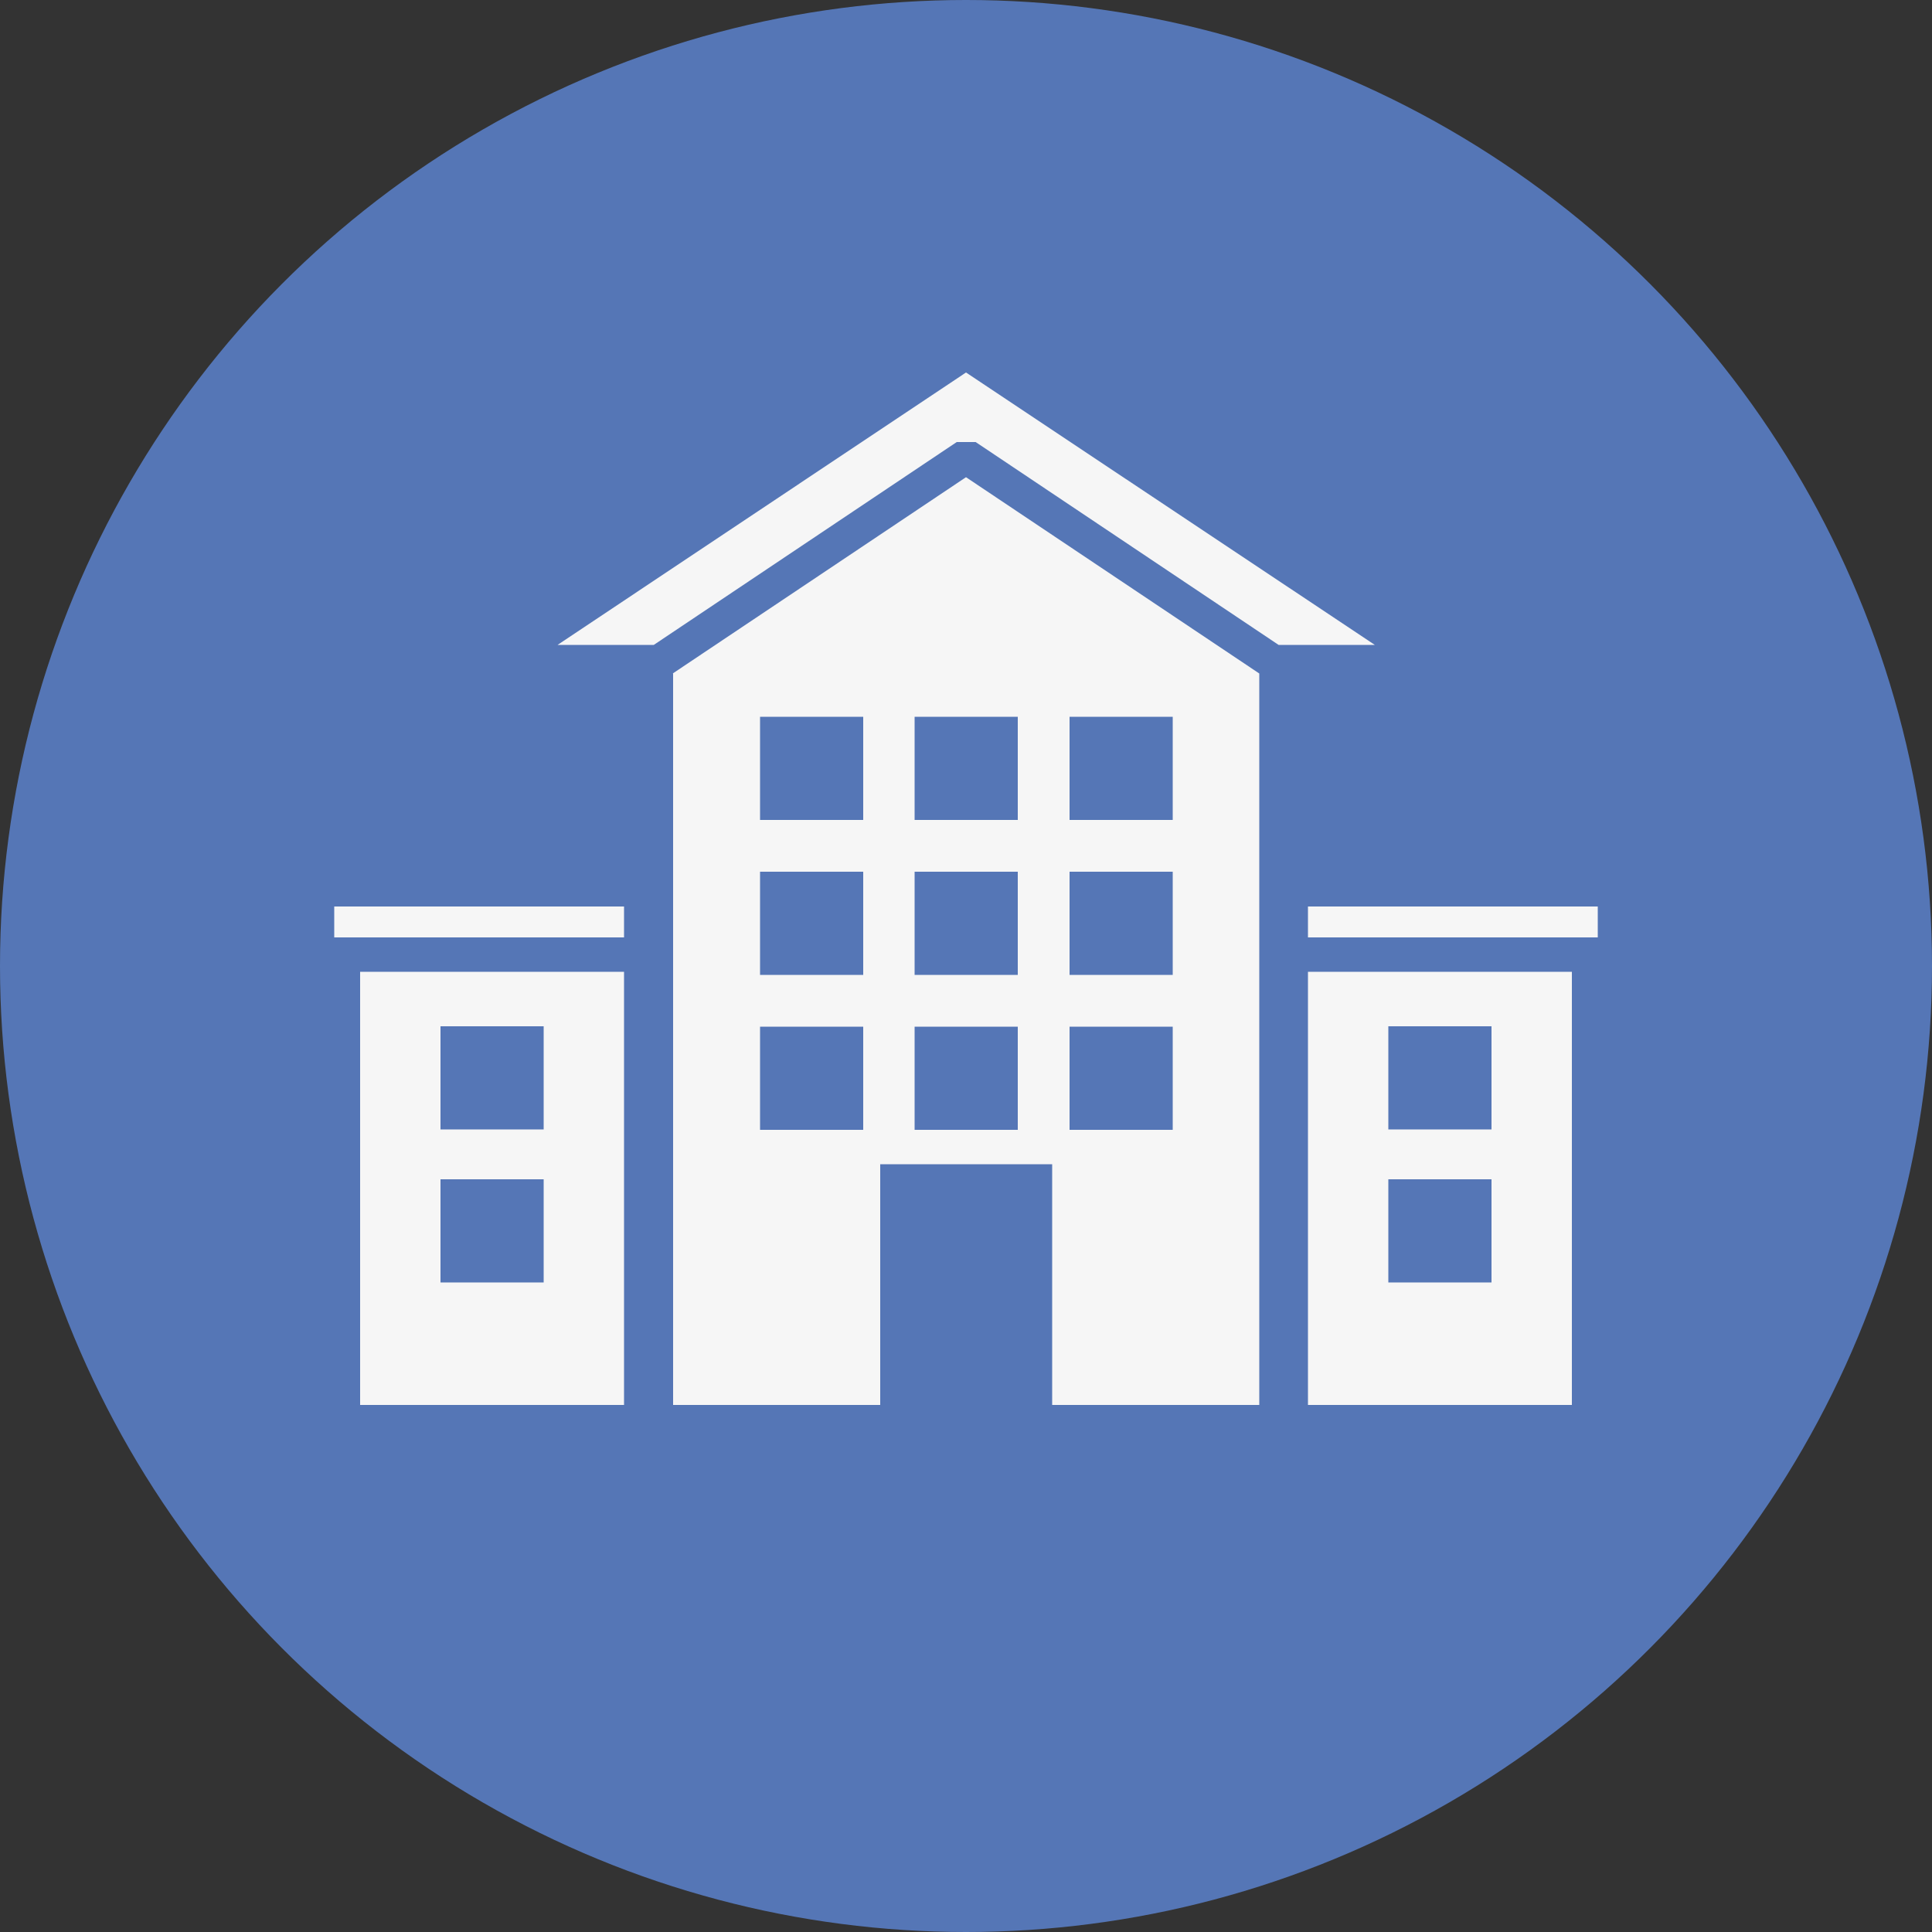
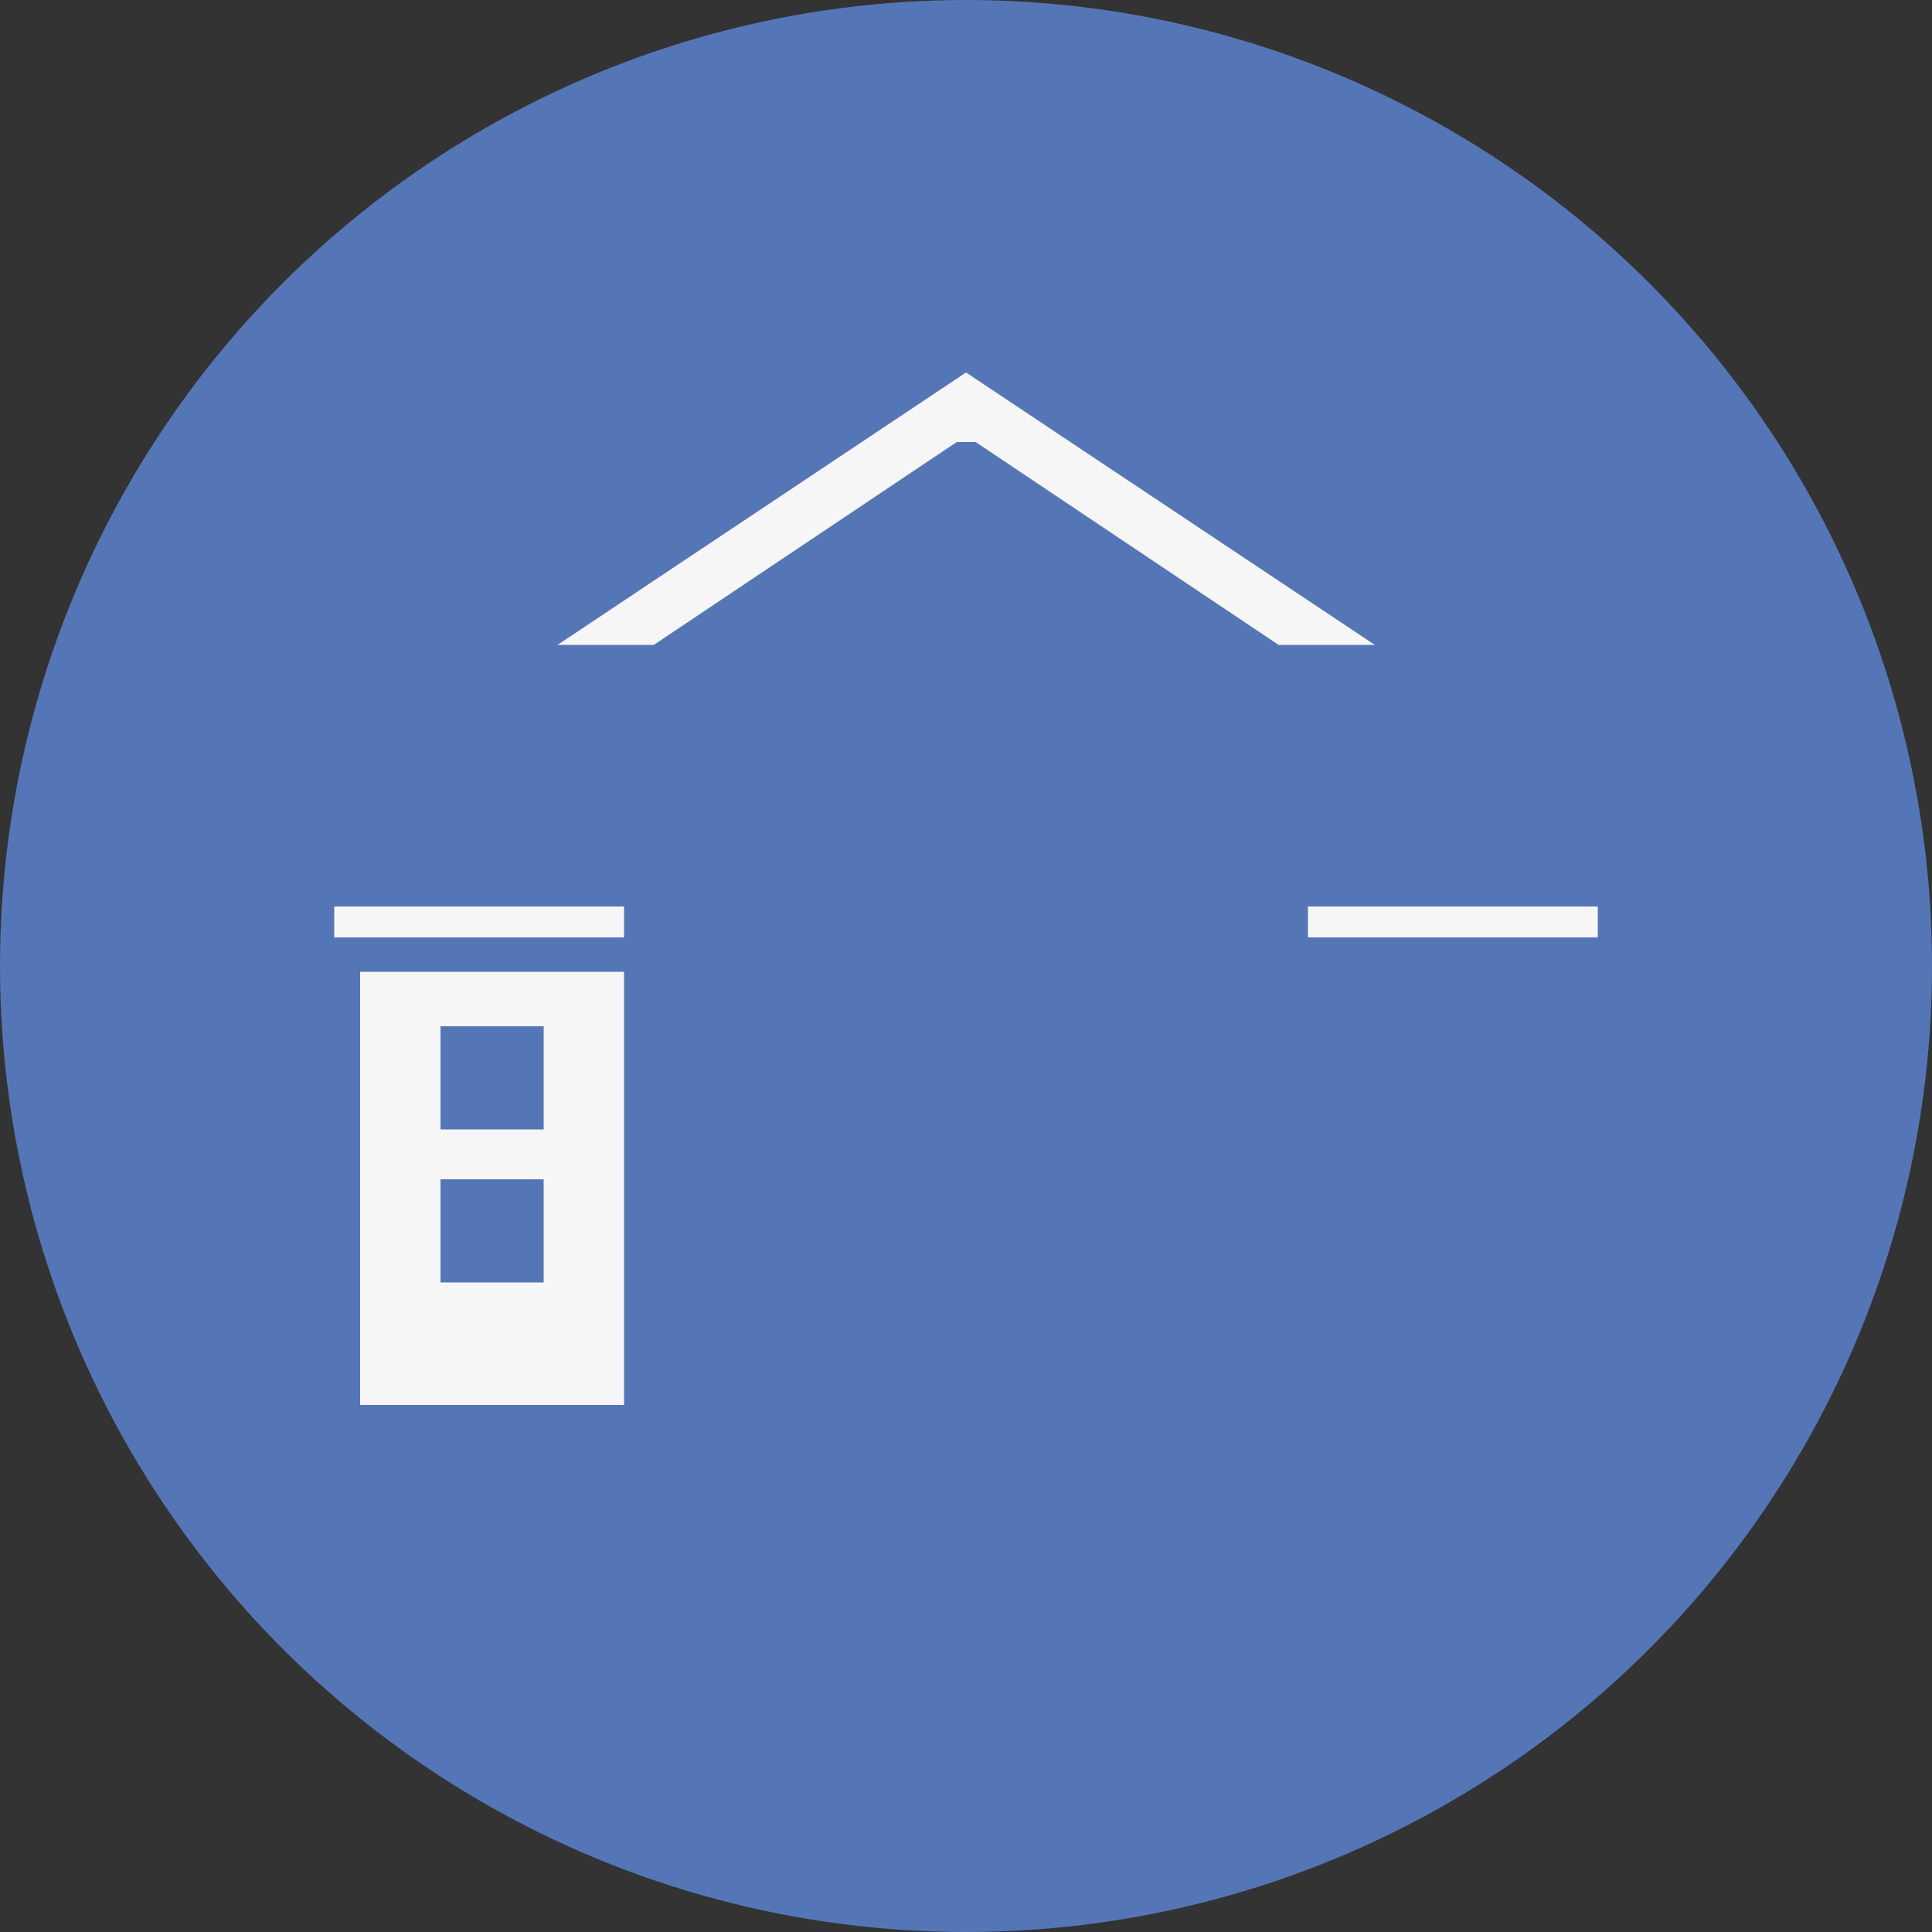
<svg xmlns="http://www.w3.org/2000/svg" id="Layer_2" viewBox="0 0 50 50">
  <rect x="0" y="0" width="50" height="50" fill="#333333" stroke="none" />
  <defs>
    <style>.cls-1{fill:#f6f6f6;}.cls-2{fill:#5576b6;}</style>
  </defs>
  <g id="Layer_1-2">
    <circle class="cls-2" cx="25" cy="25" r="25" />
-     <path class="cls-1" d="m17.42,17.43v18.93h5.36v-6.23h4.45v6.23h5.36v-18.93l-7.59-5.08-7.59,5.08Zm4.92,11.81h-2.67v-2.67h2.67v2.67Zm0-4.01h-2.67v-2.67h2.67v2.67Zm0-4.01h-2.67v-2.67h2.67v2.67Zm5.34-2.67h2.67v2.67h-2.67v-2.67Zm0,4.01h2.67v2.67h-2.67v-2.67Zm0,4.01h2.67v2.67h-2.67v-2.67Zm-1.34,2.67h-2.67v-2.67h2.67v2.67Zm0-4.01h-2.67v-2.67h2.67v2.67Zm0-4.01h-2.67v-2.67h2.67v2.67Z" />
    <polygon class="cls-1" points="25 9.64 14.43 16.69 16.92 16.69 24.76 11.44 25.25 11.44 33.09 16.69 35.58 16.69 25 9.64" />
-     <path class="cls-1" d="m33.85,36.36h6.83v-11.21h-6.83v11.21Zm2.08-9.8h2.67v2.67h-2.67v-2.67Zm0,3.96h2.67v2.67h-2.67v-2.67Z" />
    <rect class="cls-1" x="33.85" y="23.46" width="7.5" height=".8" />
    <path class="cls-1" d="m9.32,36.36h6.83v-11.21h-6.83v11.21Zm2.08-9.8h2.67v2.67h-2.67v-2.67Zm0,3.96h2.67v2.67h-2.67v-2.67Z" />
    <rect class="cls-1" x="8.65" y="23.46" width="7.5" height=".8" />
  </g>
</svg>